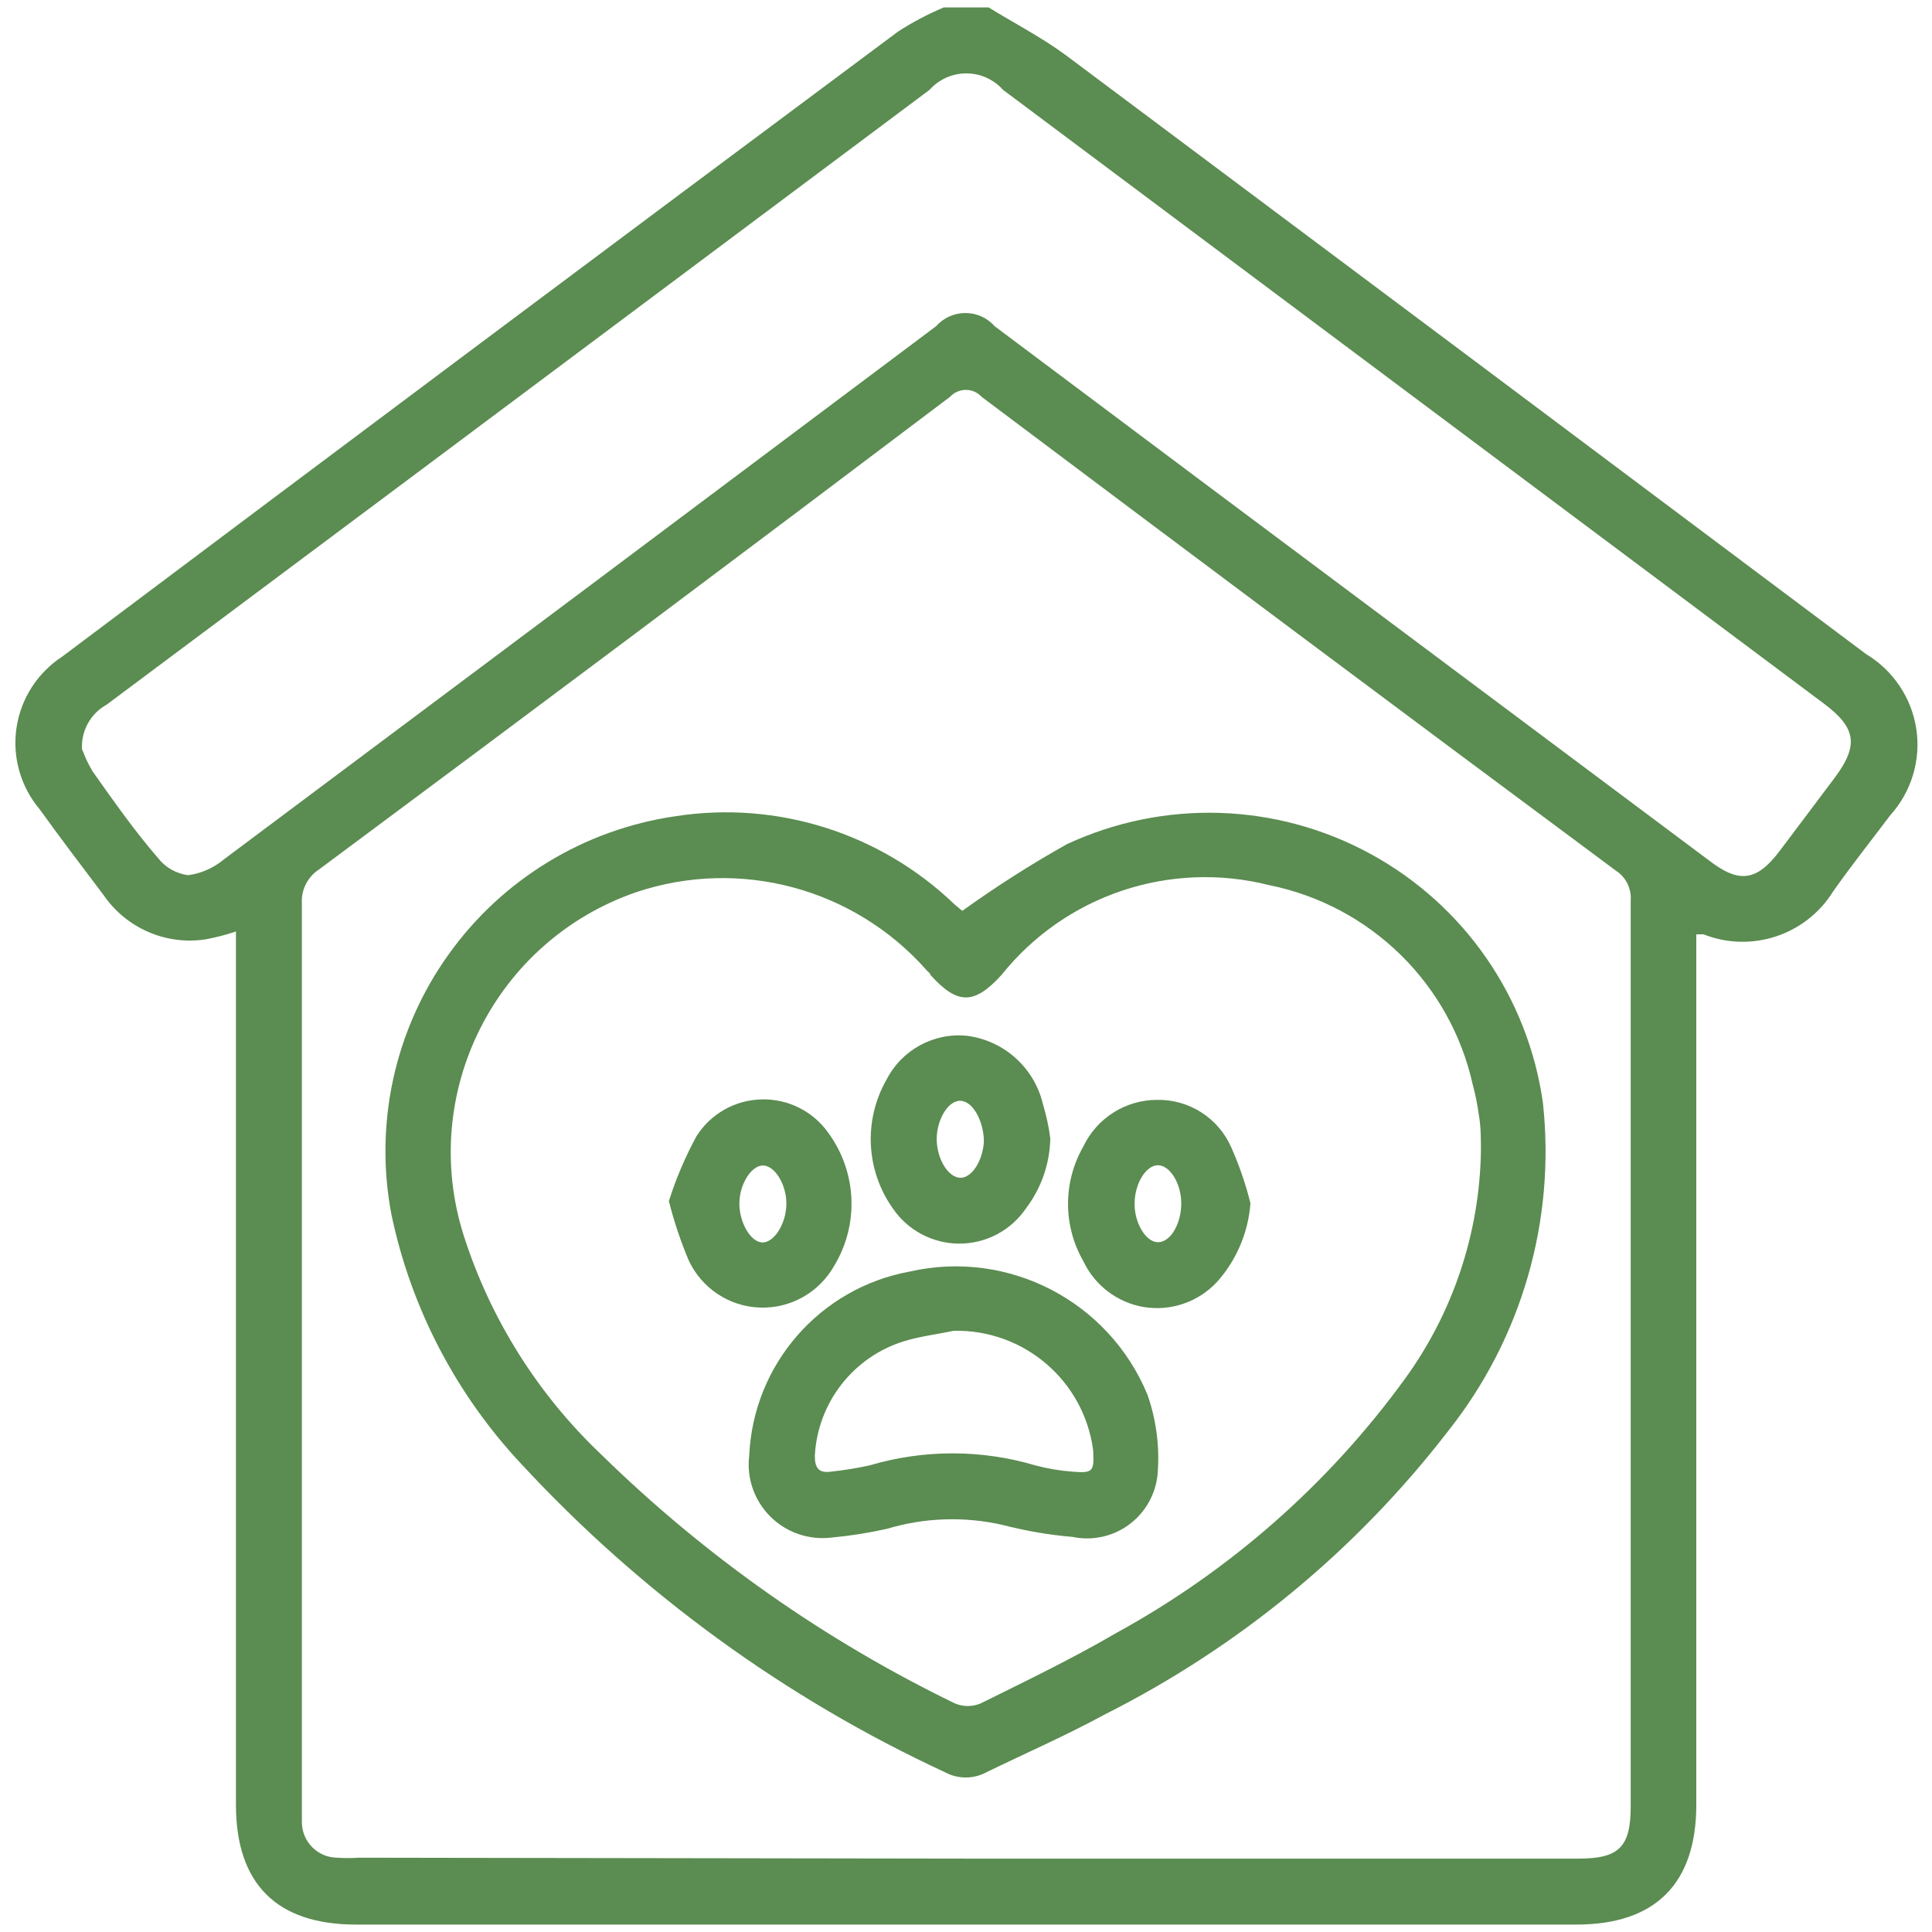
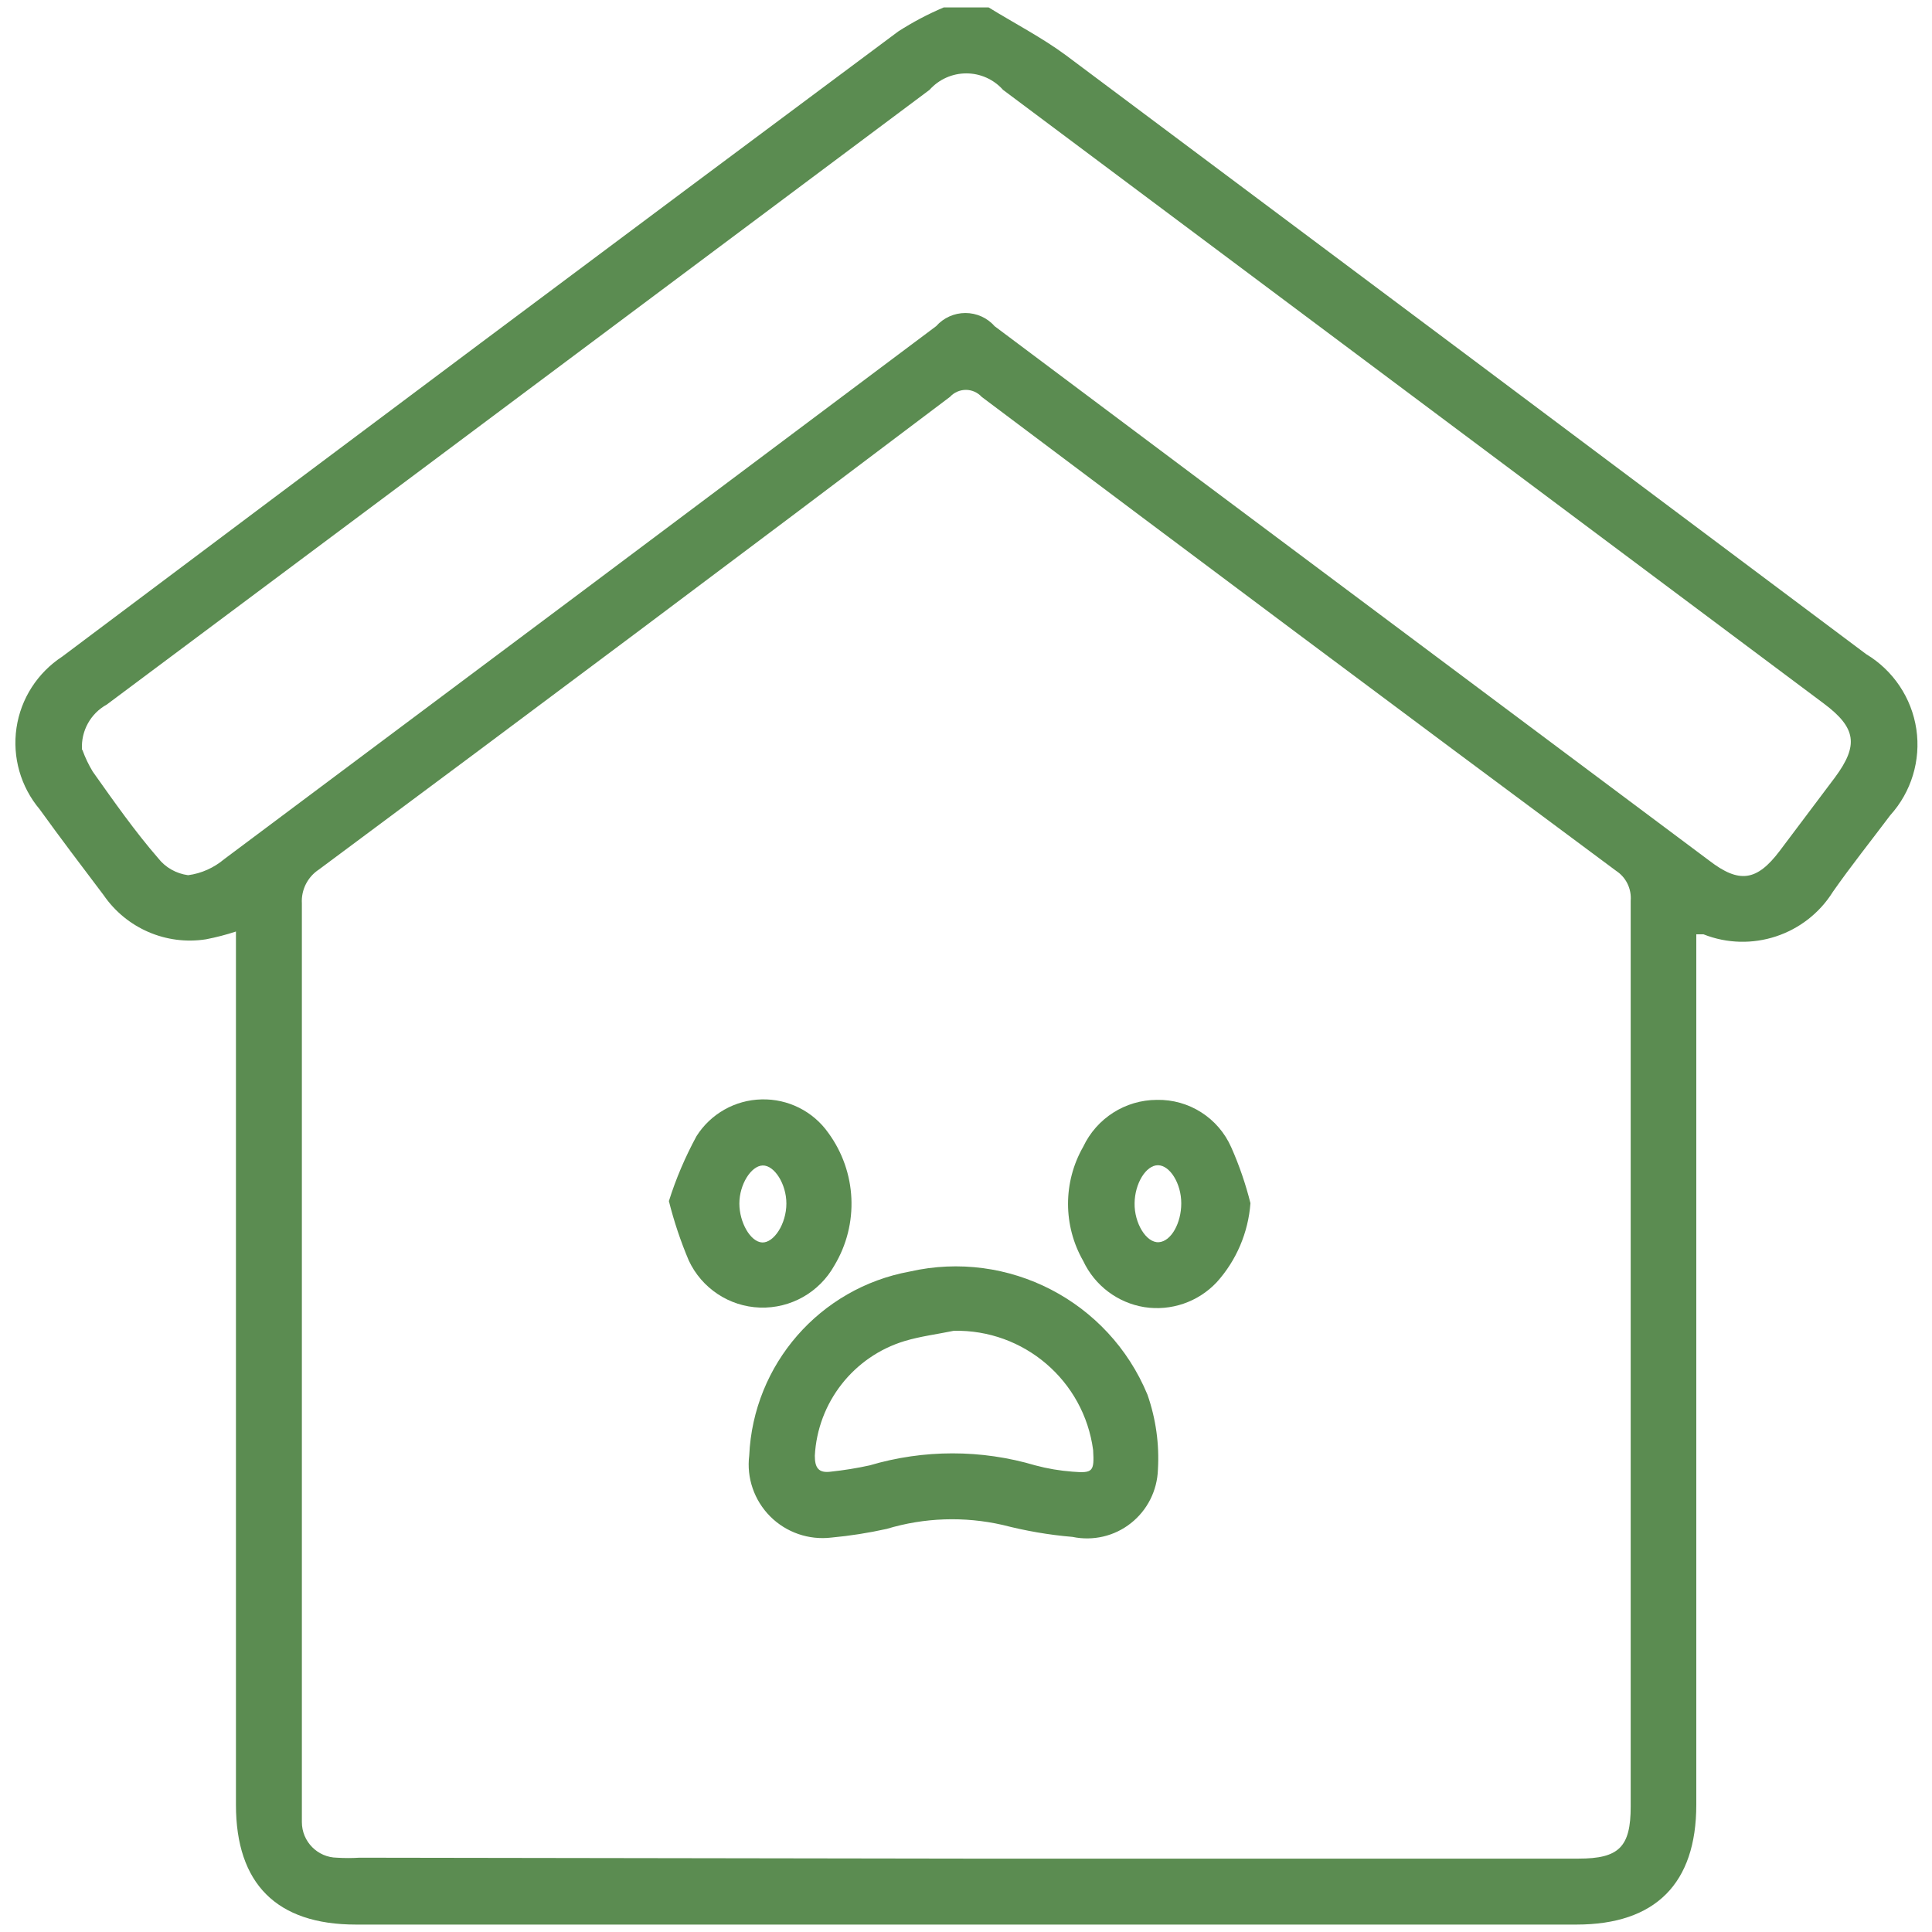
<svg xmlns="http://www.w3.org/2000/svg" width="64px" height="64px" viewBox="0 0 64 65" version="1.1">
  <g id="surface1">
    <path style=" stroke:none;fill-rule:nonzero;fill:rgb(35.686%,54.902%,31.765%);fill-opacity:1;" d="M 32.762 0.25 C 33.629 0.785 34.547 1.258 35.352 1.852 C 44.344 8.57 53.32 15.289 62.285 22.008 C 63.195 22.555 63.816 23.48 63.973 24.531 C 64.129 25.578 63.805 26.645 63.094 27.43 C 62.449 28.289 61.781 29.125 61.168 30 C 60.254 31.465 58.418 32.07 56.812 31.434 C 56.812 31.434 56.691 31.434 56.57 31.434 L 56.57 60.719 C 56.57 63.367 55.199 64.75 52.539 64.75 L 11.473 64.75 C 8.809 64.75 7.438 63.379 7.438 60.719 L 7.438 31.34 C 7.109 31.449 6.773 31.535 6.43 31.602 C 5.09 31.812 3.75 31.23 2.984 30.113 C 2.258 29.152 1.531 28.195 0.836 27.23 C 0.195 26.469 -0.09 25.473 0.055 24.488 C 0.199 23.508 0.762 22.633 1.594 22.09 C 10.953 15.062 20.328 8.051 29.719 1.059 C 30.203 0.746 30.715 0.477 31.25 0.25 Z M 32.004 62.531 C 38.875 62.531 45.742 62.531 52.609 62.531 C 53.969 62.531 54.363 62.141 54.363 60.777 C 54.363 50.621 54.363 40.461 54.363 30.305 C 54.395 29.902 54.207 29.516 53.871 29.297 C 46.746 24.008 39.633 18.691 32.527 13.352 C 32.391 13.203 32.199 13.117 31.996 13.117 C 31.793 13.117 31.598 13.203 31.461 13.352 C 24.398 18.688 17.32 23.988 10.23 29.254 C 9.848 29.504 9.629 29.938 9.656 30.395 C 9.656 40.473 9.656 50.566 9.656 60.676 C 9.656 60.891 9.656 61.102 9.656 61.301 C 9.656 61.957 10.184 62.492 10.836 62.5 C 11.09 62.516 11.34 62.516 11.594 62.5 Z M 2.277 25.242 C 2.367 25.492 2.484 25.734 2.621 25.961 C 3.336 26.969 4.043 27.977 4.82 28.871 C 5.066 29.188 5.43 29.391 5.828 29.445 C 6.277 29.387 6.699 29.195 7.047 28.902 C 15.051 22.922 23.035 16.945 30.996 10.973 C 31.246 10.691 31.605 10.531 31.98 10.531 C 32.355 10.531 32.715 10.691 32.961 10.973 L 39.867 16.145 L 57.004 28.953 C 58.012 29.73 58.605 29.648 59.375 28.629 L 61.238 26.152 C 62.035 25.074 61.953 24.488 60.863 23.672 L 33.246 3.023 C 32.93 2.668 32.48 2.469 32.012 2.469 C 31.539 2.469 31.09 2.668 30.773 3.023 L 13.488 15.941 L 3.094 23.703 C 2.547 24.004 2.223 24.59 2.258 25.215 Z M 2.277 25.242 " />
-     <path style=" stroke:none;fill-rule:nonzero;fill:rgb(35.686%,54.902%,31.765%);fill-opacity:1;" d="M 31.875 30.645 C 33.008 29.832 34.184 29.078 35.402 28.398 C 38.66 26.887 42.441 27.004 45.598 28.723 C 48.754 30.438 50.91 33.547 51.41 37.105 C 51.84 41.055 50.699 45.016 48.234 48.129 C 45.141 52.148 41.176 55.418 36.641 57.695 C 35.352 58.398 34 58.984 32.68 59.629 C 32.25 59.859 31.73 59.859 31.301 59.629 C 25.914 57.133 21.066 53.605 17.035 49.25 C 14.844 46.91 13.332 44.012 12.672 40.875 C 12.086 37.82 12.773 34.66 14.582 32.125 C 16.387 29.59 19.148 27.906 22.227 27.461 C 25.645 26.93 29.117 28.027 31.613 30.426 Z M 49.324 38.707 C 49.324 38.305 49.324 37.91 49.254 37.508 C 49.207 37.168 49.141 36.832 49.051 36.5 C 48.297 33.098 45.605 30.461 42.188 29.777 C 38.855 28.938 35.34 30.117 33.195 32.801 C 32.277 33.809 31.711 33.809 30.805 32.801 C 30.805 32.742 30.695 32.68 30.645 32.609 C 28.211 29.879 24.387 28.855 20.918 30.012 C 16.16 31.645 13.578 36.777 15.102 41.57 C 16 44.379 17.598 46.918 19.738 48.945 C 23.227 52.359 27.242 55.184 31.633 57.312 C 31.906 57.426 32.215 57.426 32.488 57.312 C 34.031 56.547 35.582 55.801 37.066 54.934 C 40.887 52.84 44.199 49.922 46.762 46.398 C 48.383 44.168 49.277 41.492 49.324 38.738 Z M 49.324 38.707 " />
    <path style=" stroke:none;fill-rule:nonzero;fill:rgb(35.686%,54.902%,31.765%);fill-opacity:1;" d="M 24.707 48.969 C 24.844 45.902 27.082 43.336 30.102 42.781 C 33.422 42.023 36.801 43.773 38.105 46.922 C 38.387 47.73 38.508 48.586 38.457 49.441 C 38.434 50.148 38.102 50.809 37.547 51.246 C 36.996 51.684 36.273 51.852 35.582 51.707 C 34.789 51.641 34.004 51.504 33.234 51.305 C 31.945 51.012 30.602 51.055 29.332 51.438 C 28.719 51.574 28.098 51.672 27.469 51.73 C 26.711 51.82 25.953 51.559 25.414 51.02 C 24.875 50.48 24.613 49.723 24.707 48.969 Z M 31.59 44.773 C 31.039 44.887 30.473 44.957 29.938 45.117 C 28.219 45.637 27.008 47.184 26.914 48.977 C 26.914 49.379 27.035 49.57 27.457 49.512 C 27.895 49.465 28.332 49.395 28.758 49.301 C 30.578 48.762 32.516 48.762 34.332 49.301 C 34.738 49.41 35.156 49.48 35.574 49.512 C 36.27 49.57 36.32 49.512 36.277 48.785 C 35.965 46.449 33.949 44.723 31.59 44.773 Z M 31.59 44.773 " />
-     <path style=" stroke:none;fill-rule:nonzero;fill:rgb(35.686%,54.902%,31.765%);fill-opacity:1;" d="M 34.836 38.293 C 34.82 39.148 34.535 39.973 34.02 40.652 C 33.516 41.395 32.676 41.84 31.777 41.84 C 30.879 41.84 30.039 41.395 29.535 40.652 C 28.633 39.375 28.547 37.691 29.324 36.328 C 29.836 35.324 30.91 34.734 32.035 34.848 C 33.277 35.008 34.293 35.918 34.586 37.137 C 34.699 37.516 34.785 37.902 34.836 38.293 Z M 32.602 38.414 C 32.602 37.73 32.227 37.023 31.793 37.035 C 31.359 37.047 30.988 37.742 31.016 38.395 C 31.047 39.051 31.422 39.613 31.805 39.625 C 32.188 39.637 32.559 39.07 32.602 38.414 Z M 32.602 38.414 " />
    <path style=" stroke:none;fill-rule:nonzero;fill:rgb(35.686%,54.902%,31.765%);fill-opacity:1;" d="M 41.57 40.48 C 41.496 41.469 41.098 42.406 40.434 43.141 C 39.809 43.805 38.898 44.117 38 43.977 C 37.102 43.832 36.332 43.25 35.945 42.426 C 35.262 41.234 35.262 39.77 35.945 38.578 C 36.398 37.621 37.359 37.008 38.418 37.004 C 39.5 36.98 40.492 37.613 40.926 38.605 C 41.195 39.211 41.41 39.84 41.57 40.48 Z M 39.242 40.48 C 39.242 39.816 38.859 39.203 38.457 39.203 C 38.055 39.203 37.68 39.816 37.672 40.48 C 37.66 41.148 38.062 41.82 38.488 41.793 C 38.91 41.762 39.242 41.137 39.242 40.492 Z M 39.242 40.48 " />
    <path style=" stroke:none;fill-rule:nonzero;fill:rgb(35.686%,54.902%,31.765%);fill-opacity:1;" d="M 22.004 40.41 C 22.242 39.652 22.555 38.922 22.934 38.223 C 23.41 37.473 24.23 37.008 25.121 36.988 C 26.012 36.965 26.855 37.387 27.367 38.113 C 28.328 39.426 28.41 41.184 27.57 42.578 C 27.066 43.48 26.102 44.027 25.066 43.992 C 24.035 43.957 23.109 43.344 22.672 42.406 C 22.398 41.758 22.176 41.094 22.004 40.41 Z M 25.957 40.492 C 25.957 39.836 25.555 39.203 25.16 39.211 C 24.766 39.223 24.375 39.855 24.375 40.492 C 24.375 41.125 24.746 41.781 25.141 41.801 C 25.535 41.82 25.957 41.176 25.957 40.492 Z M 25.957 40.492 " />
  </g>
</svg>